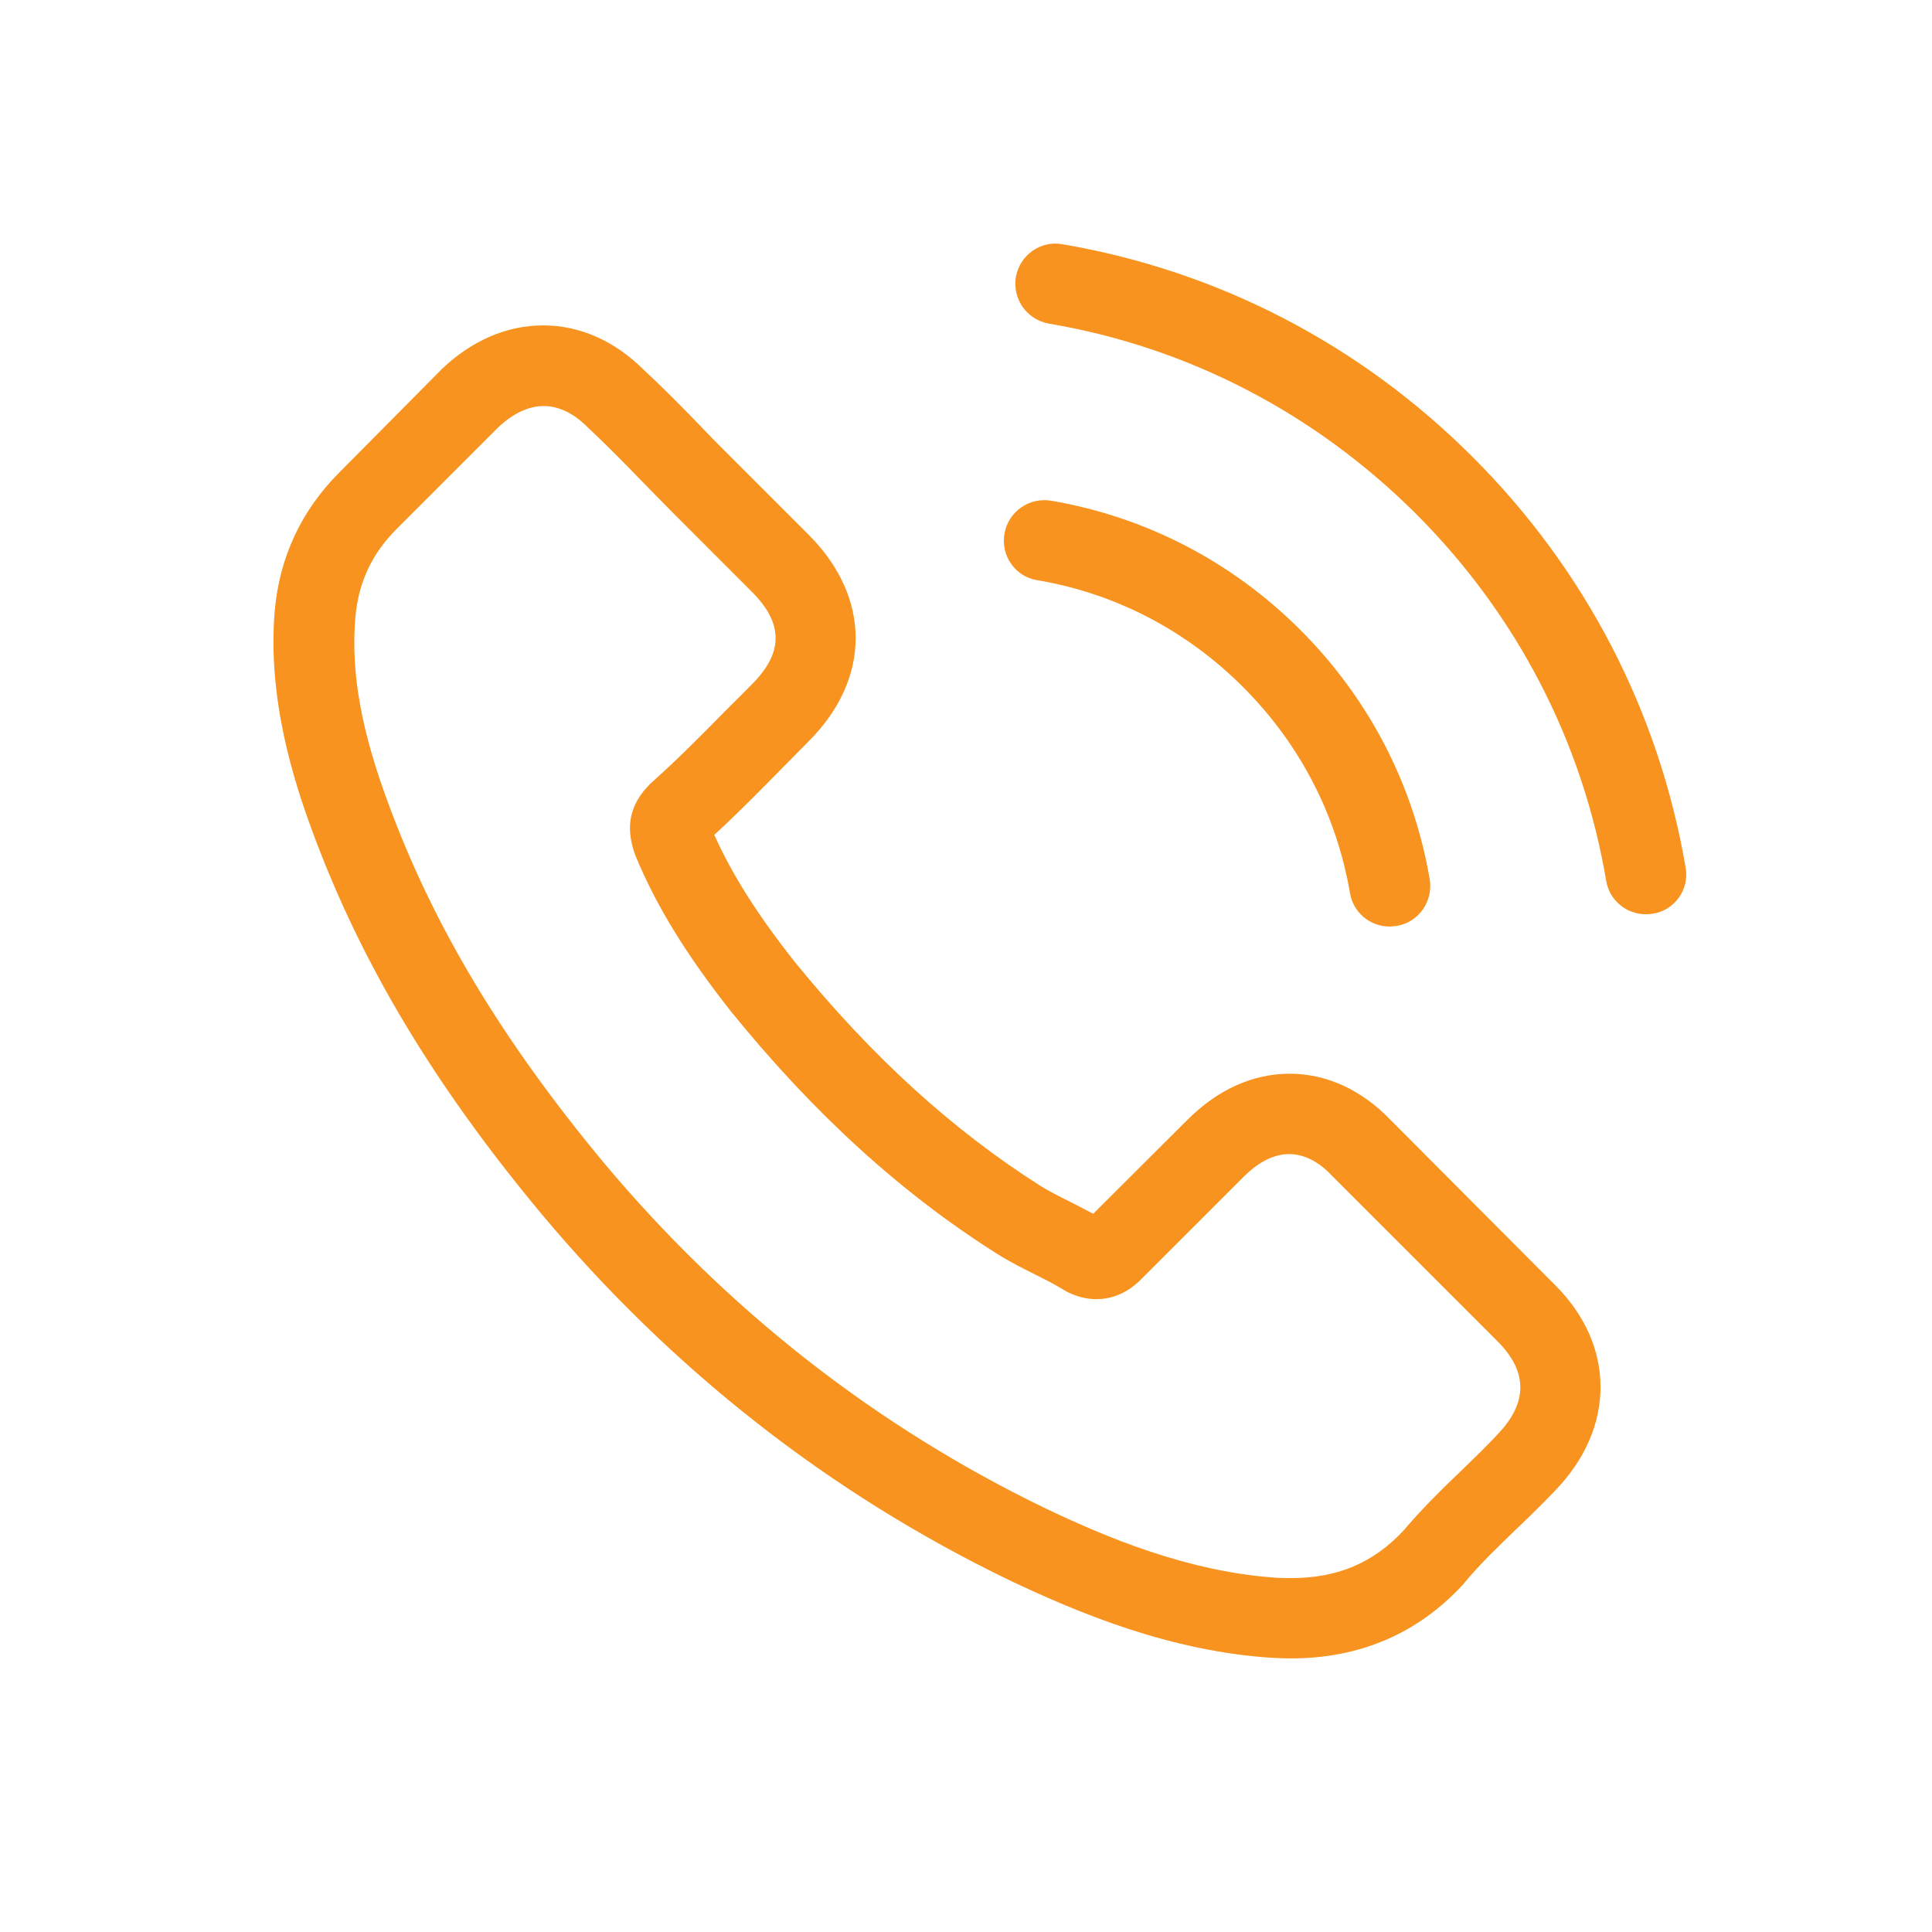
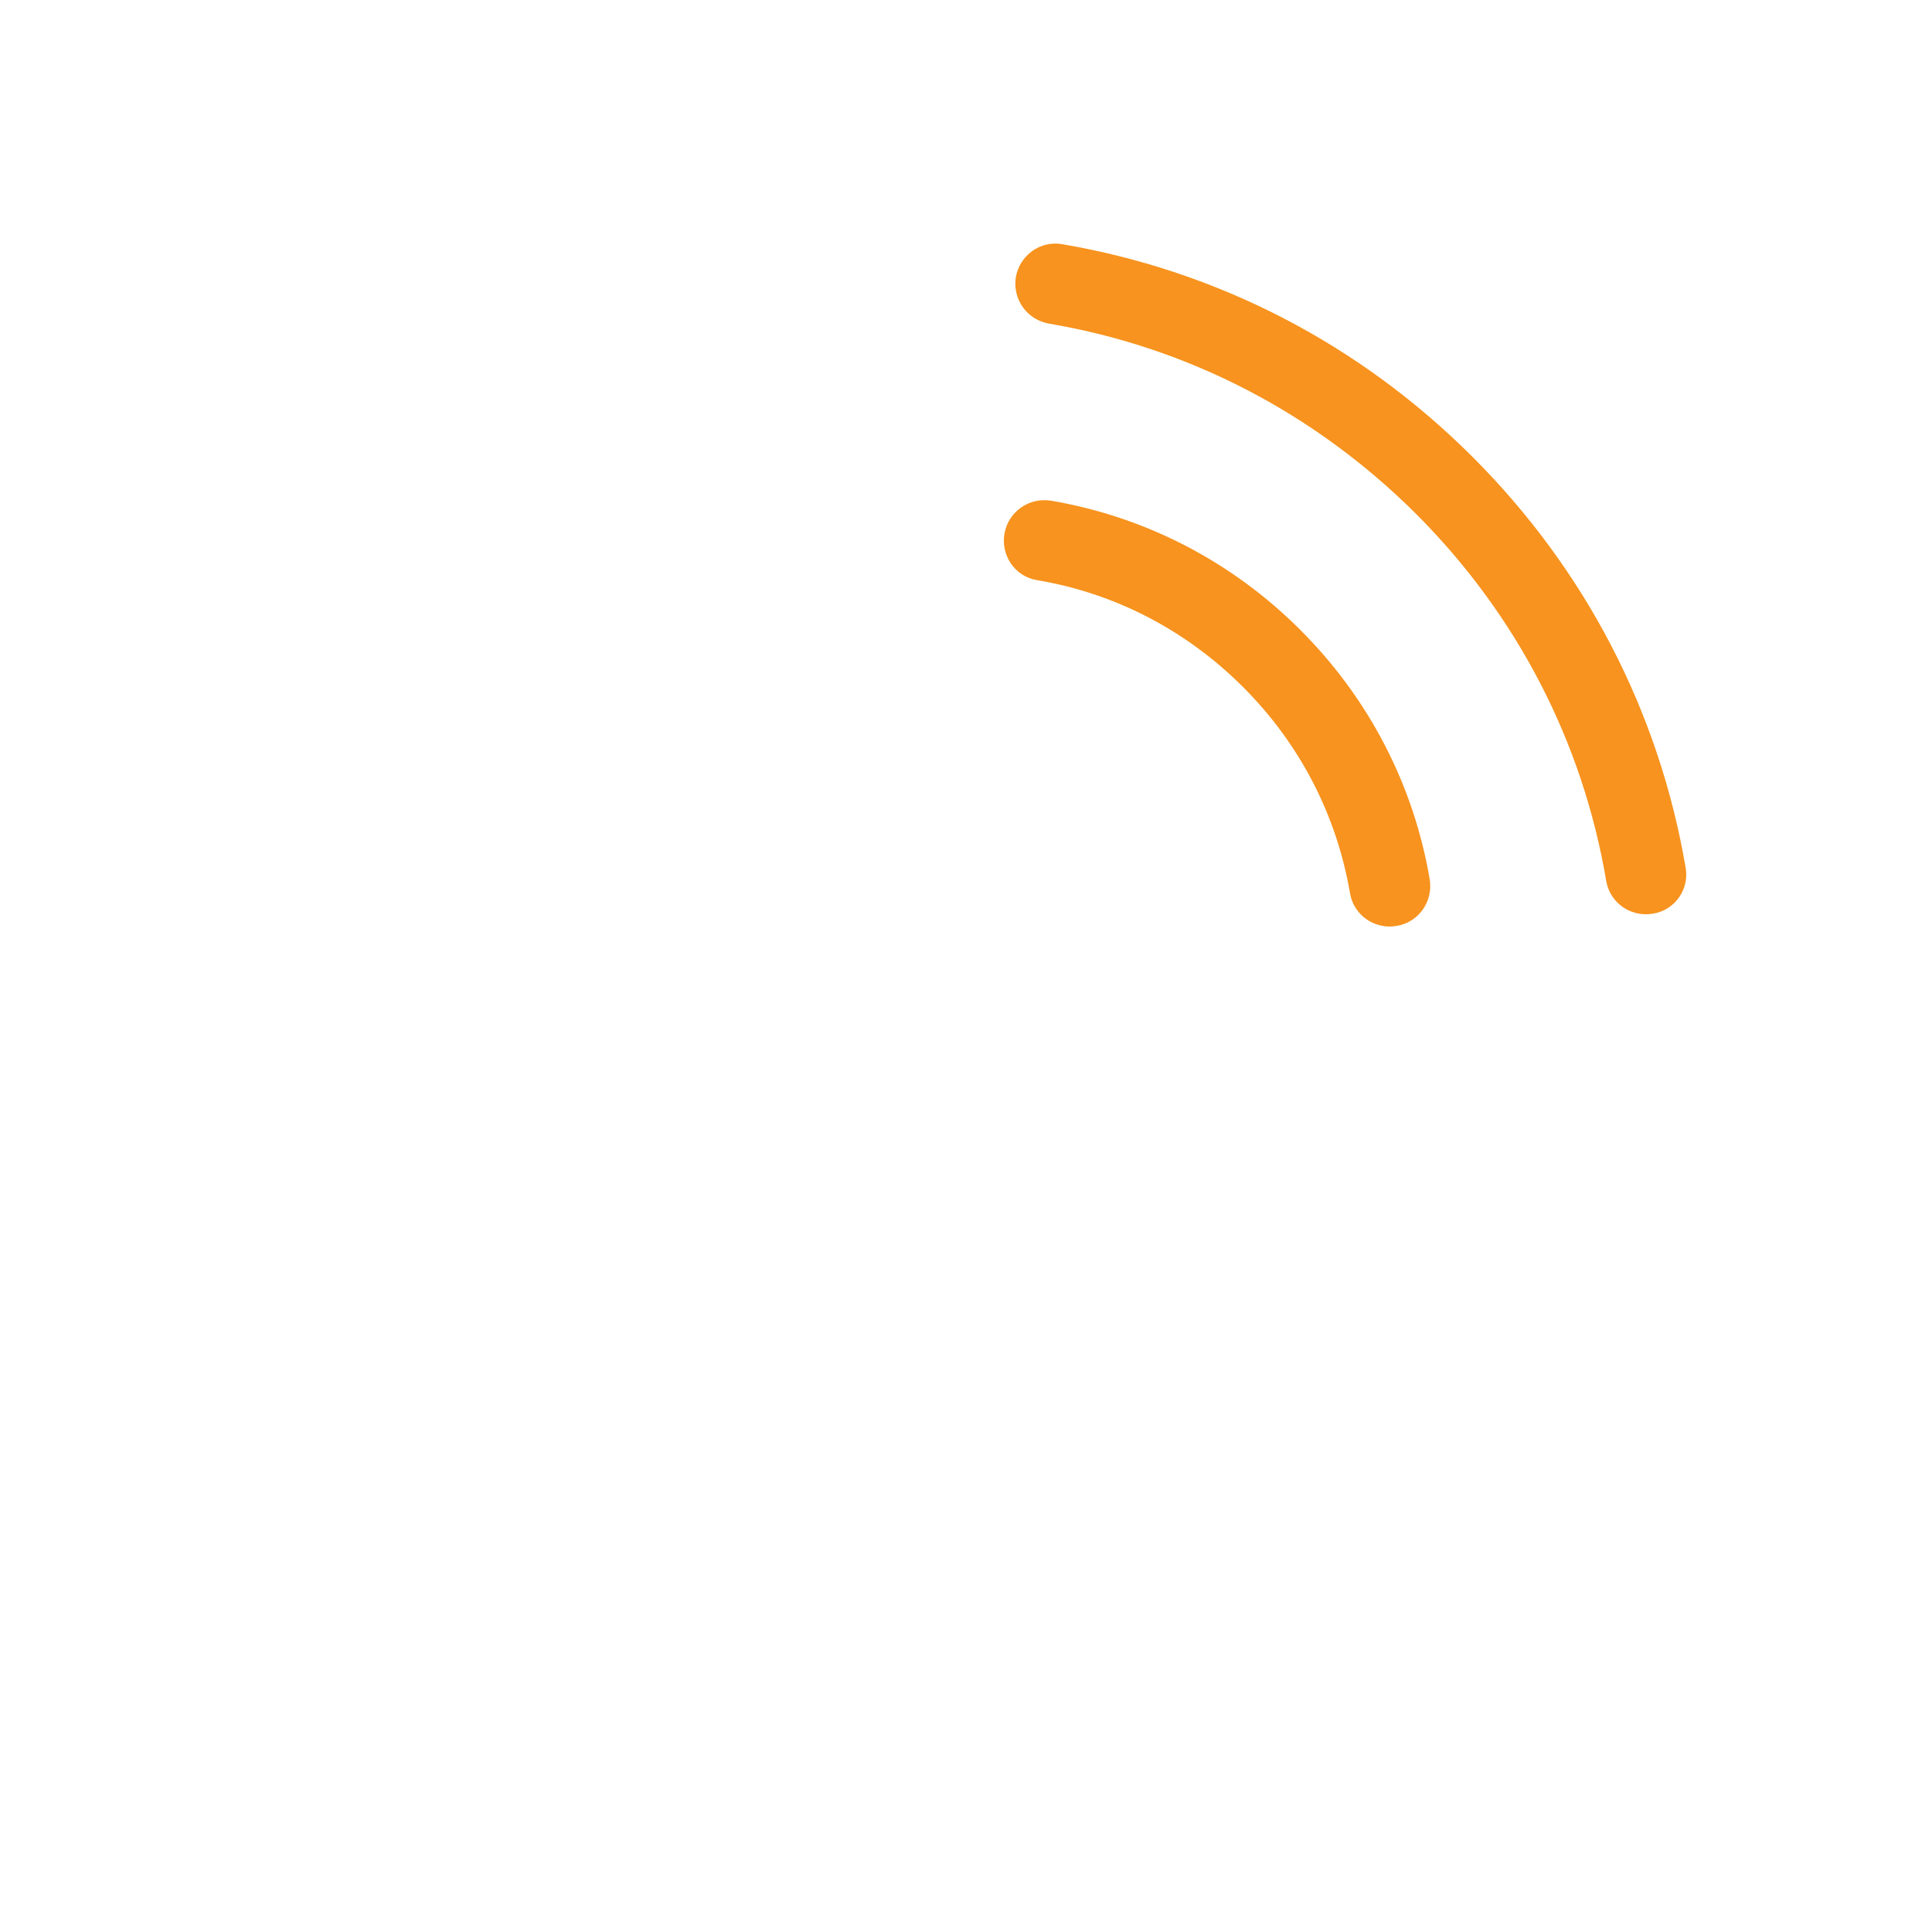
<svg xmlns="http://www.w3.org/2000/svg" width="49" height="49" viewBox="0 0 49 49" fill="none">
-   <path d="M35.269 28.406C34.534 27.641 33.648 27.232 32.709 27.232C31.777 27.232 30.884 27.634 30.119 28.399L27.726 30.784C27.529 30.678 27.332 30.58 27.142 30.481C26.87 30.345 26.612 30.216 26.393 30.08C24.151 28.656 22.114 26.801 20.16 24.4C19.213 23.203 18.577 22.196 18.115 21.174C18.736 20.606 19.311 20.015 19.872 19.447C20.084 19.235 20.296 19.015 20.508 18.803C22.099 17.213 22.099 15.153 20.508 13.562L18.441 11.495C18.206 11.26 17.963 11.018 17.736 10.775C17.282 10.306 16.805 9.821 16.312 9.366C15.578 8.639 14.699 8.253 13.775 8.253C12.851 8.253 11.958 8.639 11.2 9.366C11.193 9.374 11.193 9.374 11.185 9.382L8.61 11.979C7.641 12.949 7.088 14.13 6.967 15.501C6.785 17.712 7.436 19.773 7.936 21.121C9.163 24.43 10.996 27.497 13.73 30.784C17.047 34.745 21.038 37.873 25.598 40.077C27.34 40.903 29.665 41.88 32.262 42.046C32.421 42.054 32.588 42.061 32.739 42.061C34.489 42.061 35.958 41.433 37.109 40.183C37.117 40.168 37.132 40.16 37.14 40.145C37.533 39.668 37.988 39.236 38.465 38.774C38.791 38.464 39.124 38.138 39.45 37.797C40.199 37.017 40.593 36.108 40.593 35.177C40.593 34.238 40.192 33.337 39.427 32.579L35.269 28.406ZM37.98 36.381C37.973 36.381 37.973 36.389 37.98 36.381C37.685 36.699 37.382 36.987 37.056 37.305C36.564 37.775 36.064 38.267 35.595 38.82C34.83 39.638 33.928 40.024 32.747 40.024C32.633 40.024 32.512 40.024 32.399 40.017C30.149 39.873 28.059 38.994 26.491 38.244C22.205 36.169 18.441 33.223 15.313 29.489C12.73 26.377 11.003 23.499 9.86 20.409C9.155 18.523 8.898 17.054 9.012 15.668C9.087 14.781 9.428 14.047 10.057 13.418L12.639 10.836C13.01 10.487 13.404 10.298 13.79 10.298C14.268 10.298 14.654 10.586 14.896 10.828C14.904 10.836 14.911 10.843 14.919 10.851C15.381 11.283 15.82 11.729 16.282 12.207C16.517 12.449 16.759 12.691 17.002 12.941L19.069 15.009C19.872 15.812 19.872 16.554 19.069 17.357C18.85 17.576 18.637 17.796 18.418 18.008C17.782 18.659 17.176 19.265 16.517 19.856C16.502 19.871 16.487 19.878 16.479 19.894C15.828 20.545 15.949 21.181 16.085 21.613C16.093 21.636 16.1 21.658 16.108 21.681C16.646 22.984 17.403 24.211 18.554 25.672L18.562 25.68C20.652 28.255 22.856 30.262 25.287 31.799C25.598 31.996 25.916 32.155 26.219 32.307C26.491 32.443 26.749 32.572 26.968 32.708C26.999 32.723 27.029 32.746 27.059 32.761C27.317 32.89 27.559 32.95 27.809 32.95C28.438 32.95 28.831 32.557 28.96 32.428L31.55 29.838C31.808 29.58 32.217 29.27 32.694 29.27C33.163 29.27 33.55 29.565 33.785 29.823C33.792 29.83 33.792 29.83 33.8 29.838L37.973 34.011C38.753 34.783 38.753 35.578 37.98 36.381Z" fill="#F7931E" />
  <path d="M26.302 14.714C28.286 15.047 30.088 15.986 31.527 17.425C32.966 18.864 33.898 20.666 34.239 22.651C34.322 23.151 34.754 23.499 35.246 23.499C35.306 23.499 35.359 23.491 35.42 23.484C35.98 23.393 36.352 22.863 36.261 22.302C35.852 19.901 34.716 17.713 32.981 15.978C31.247 14.244 29.058 13.108 26.657 12.699C26.097 12.608 25.575 12.979 25.476 13.532C25.378 14.085 25.741 14.623 26.302 14.714Z" fill="#F7931E" />
  <path d="M42.752 22.007C42.078 18.053 40.215 14.456 37.352 11.593C34.489 8.73 30.892 6.867 26.939 6.193C26.386 6.095 25.863 6.474 25.765 7.026C25.674 7.587 26.045 8.109 26.605 8.208C30.135 8.806 33.353 10.48 35.913 13.032C38.473 15.592 40.139 18.811 40.737 22.34C40.821 22.84 41.252 23.188 41.745 23.188C41.805 23.188 41.858 23.181 41.919 23.173C42.472 23.09 42.85 22.56 42.752 22.007Z" fill="#F7931E" />
</svg>